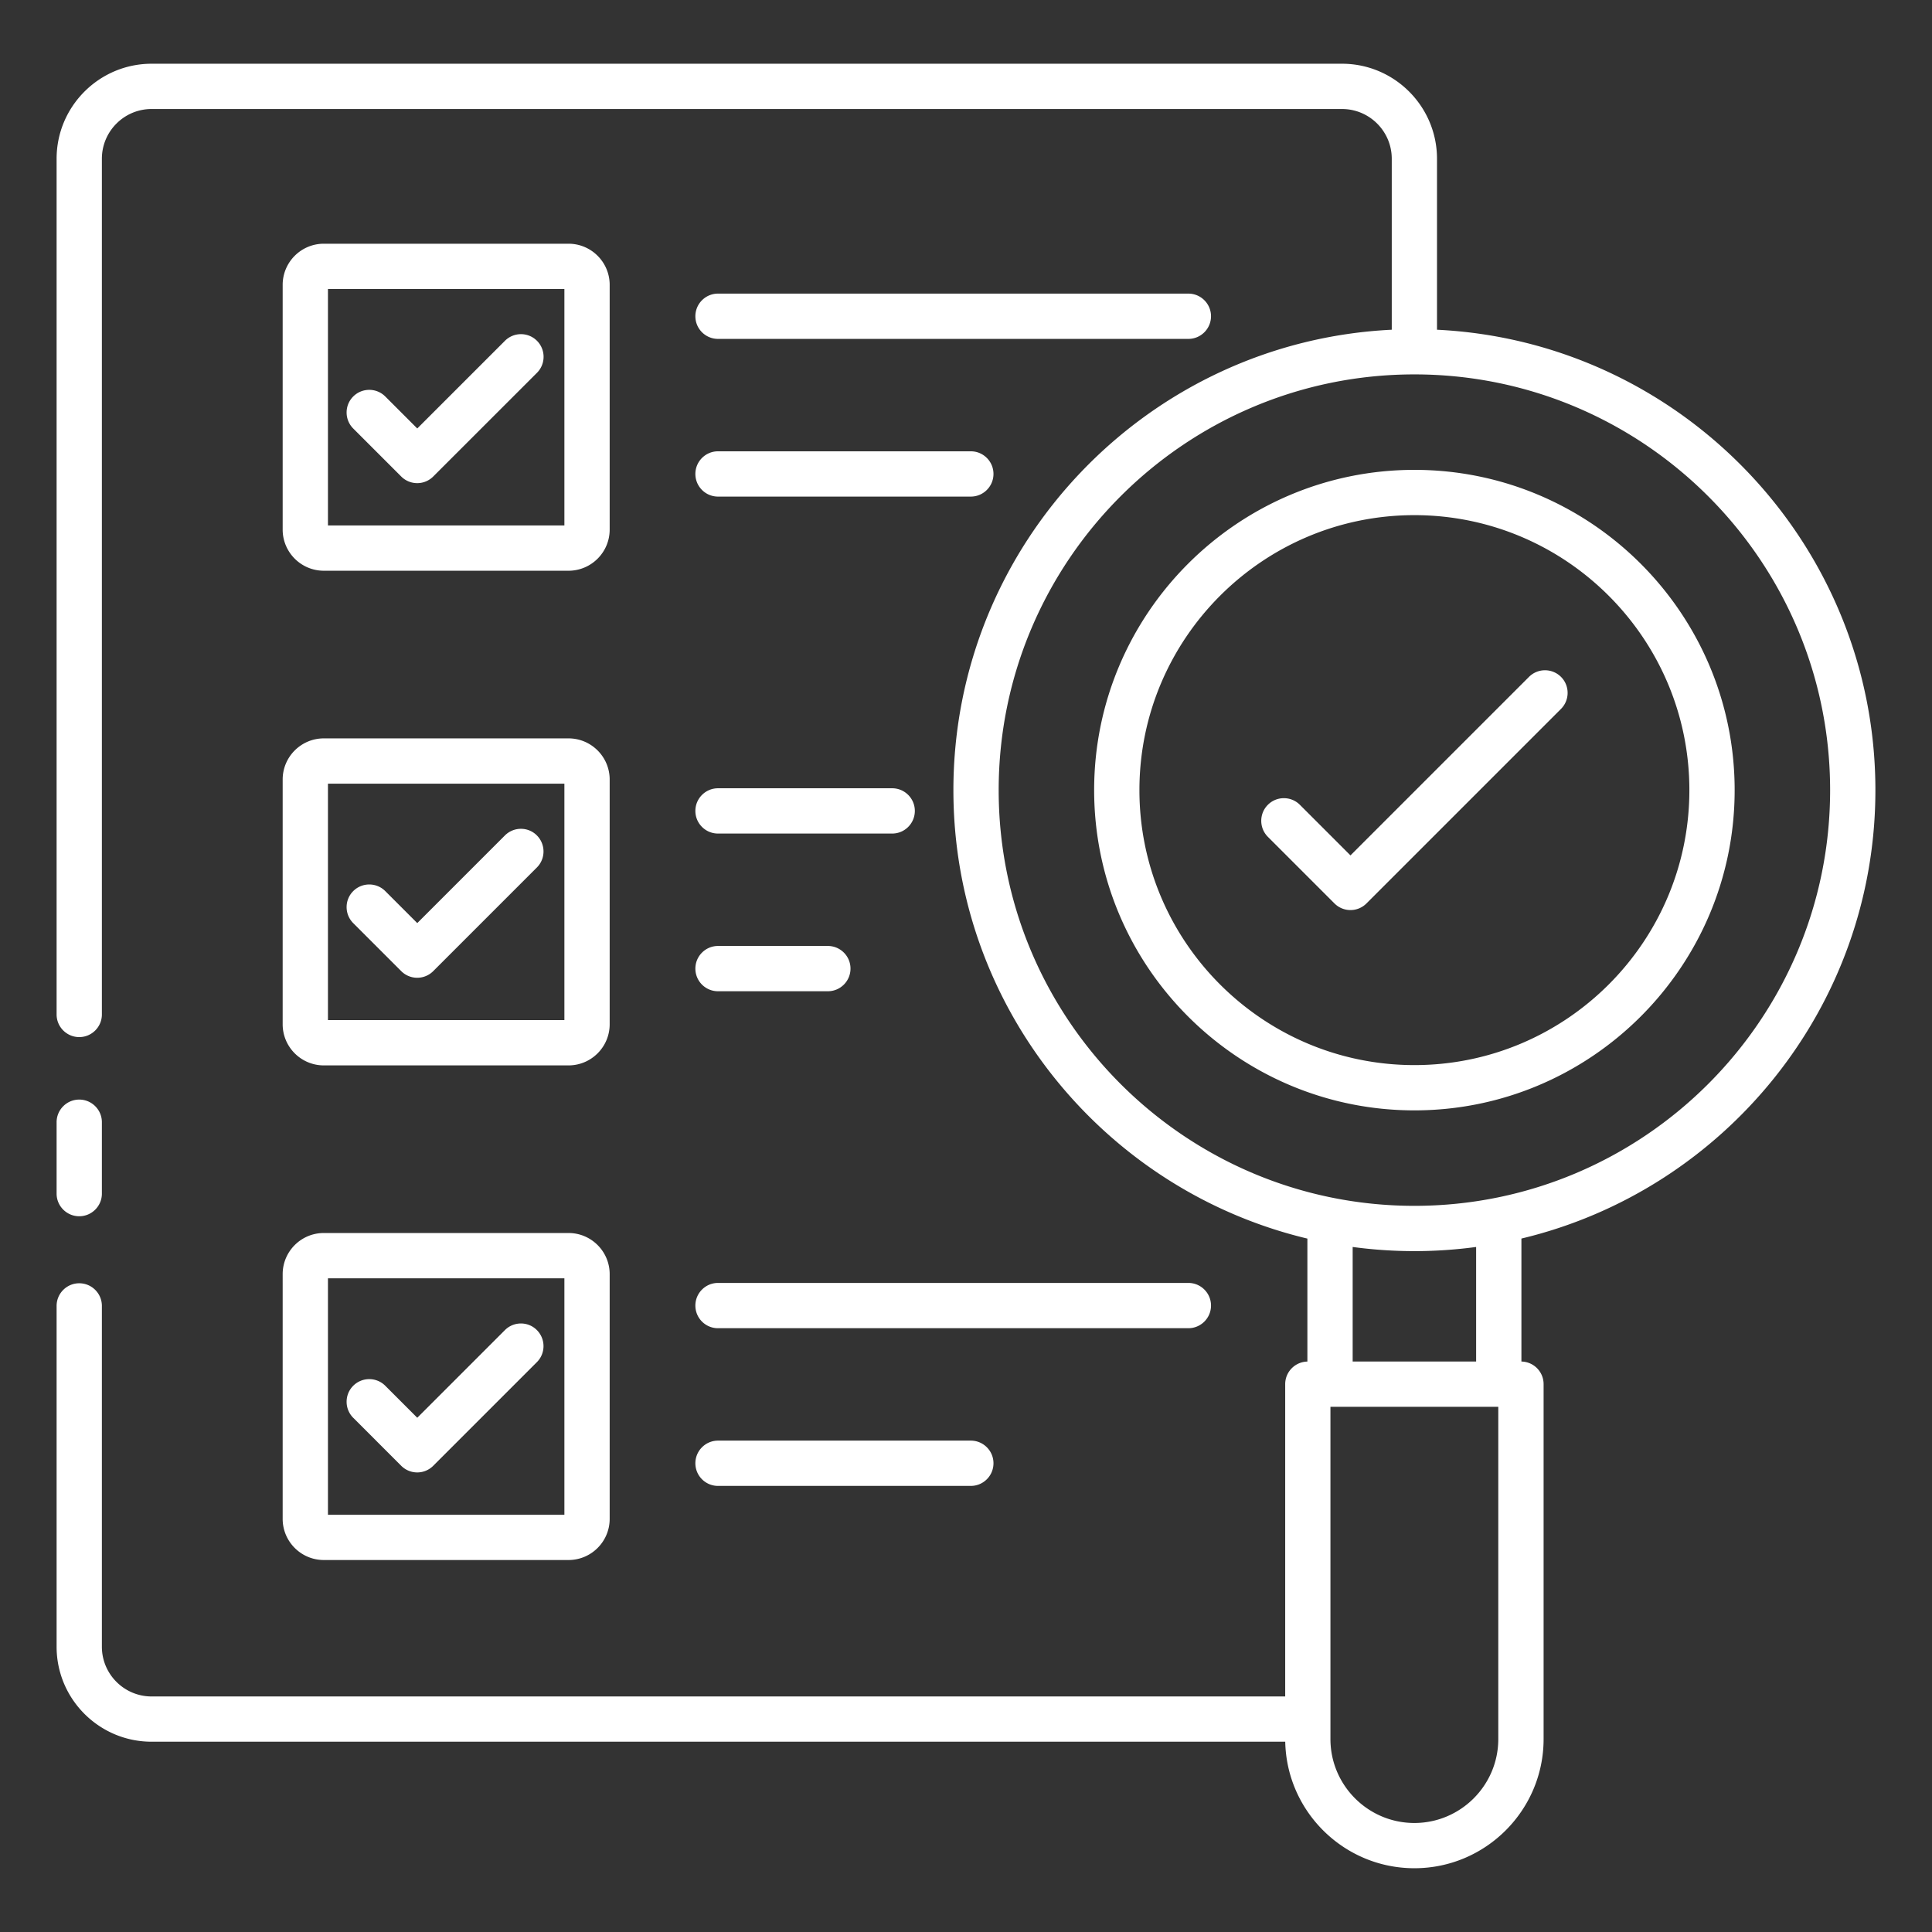
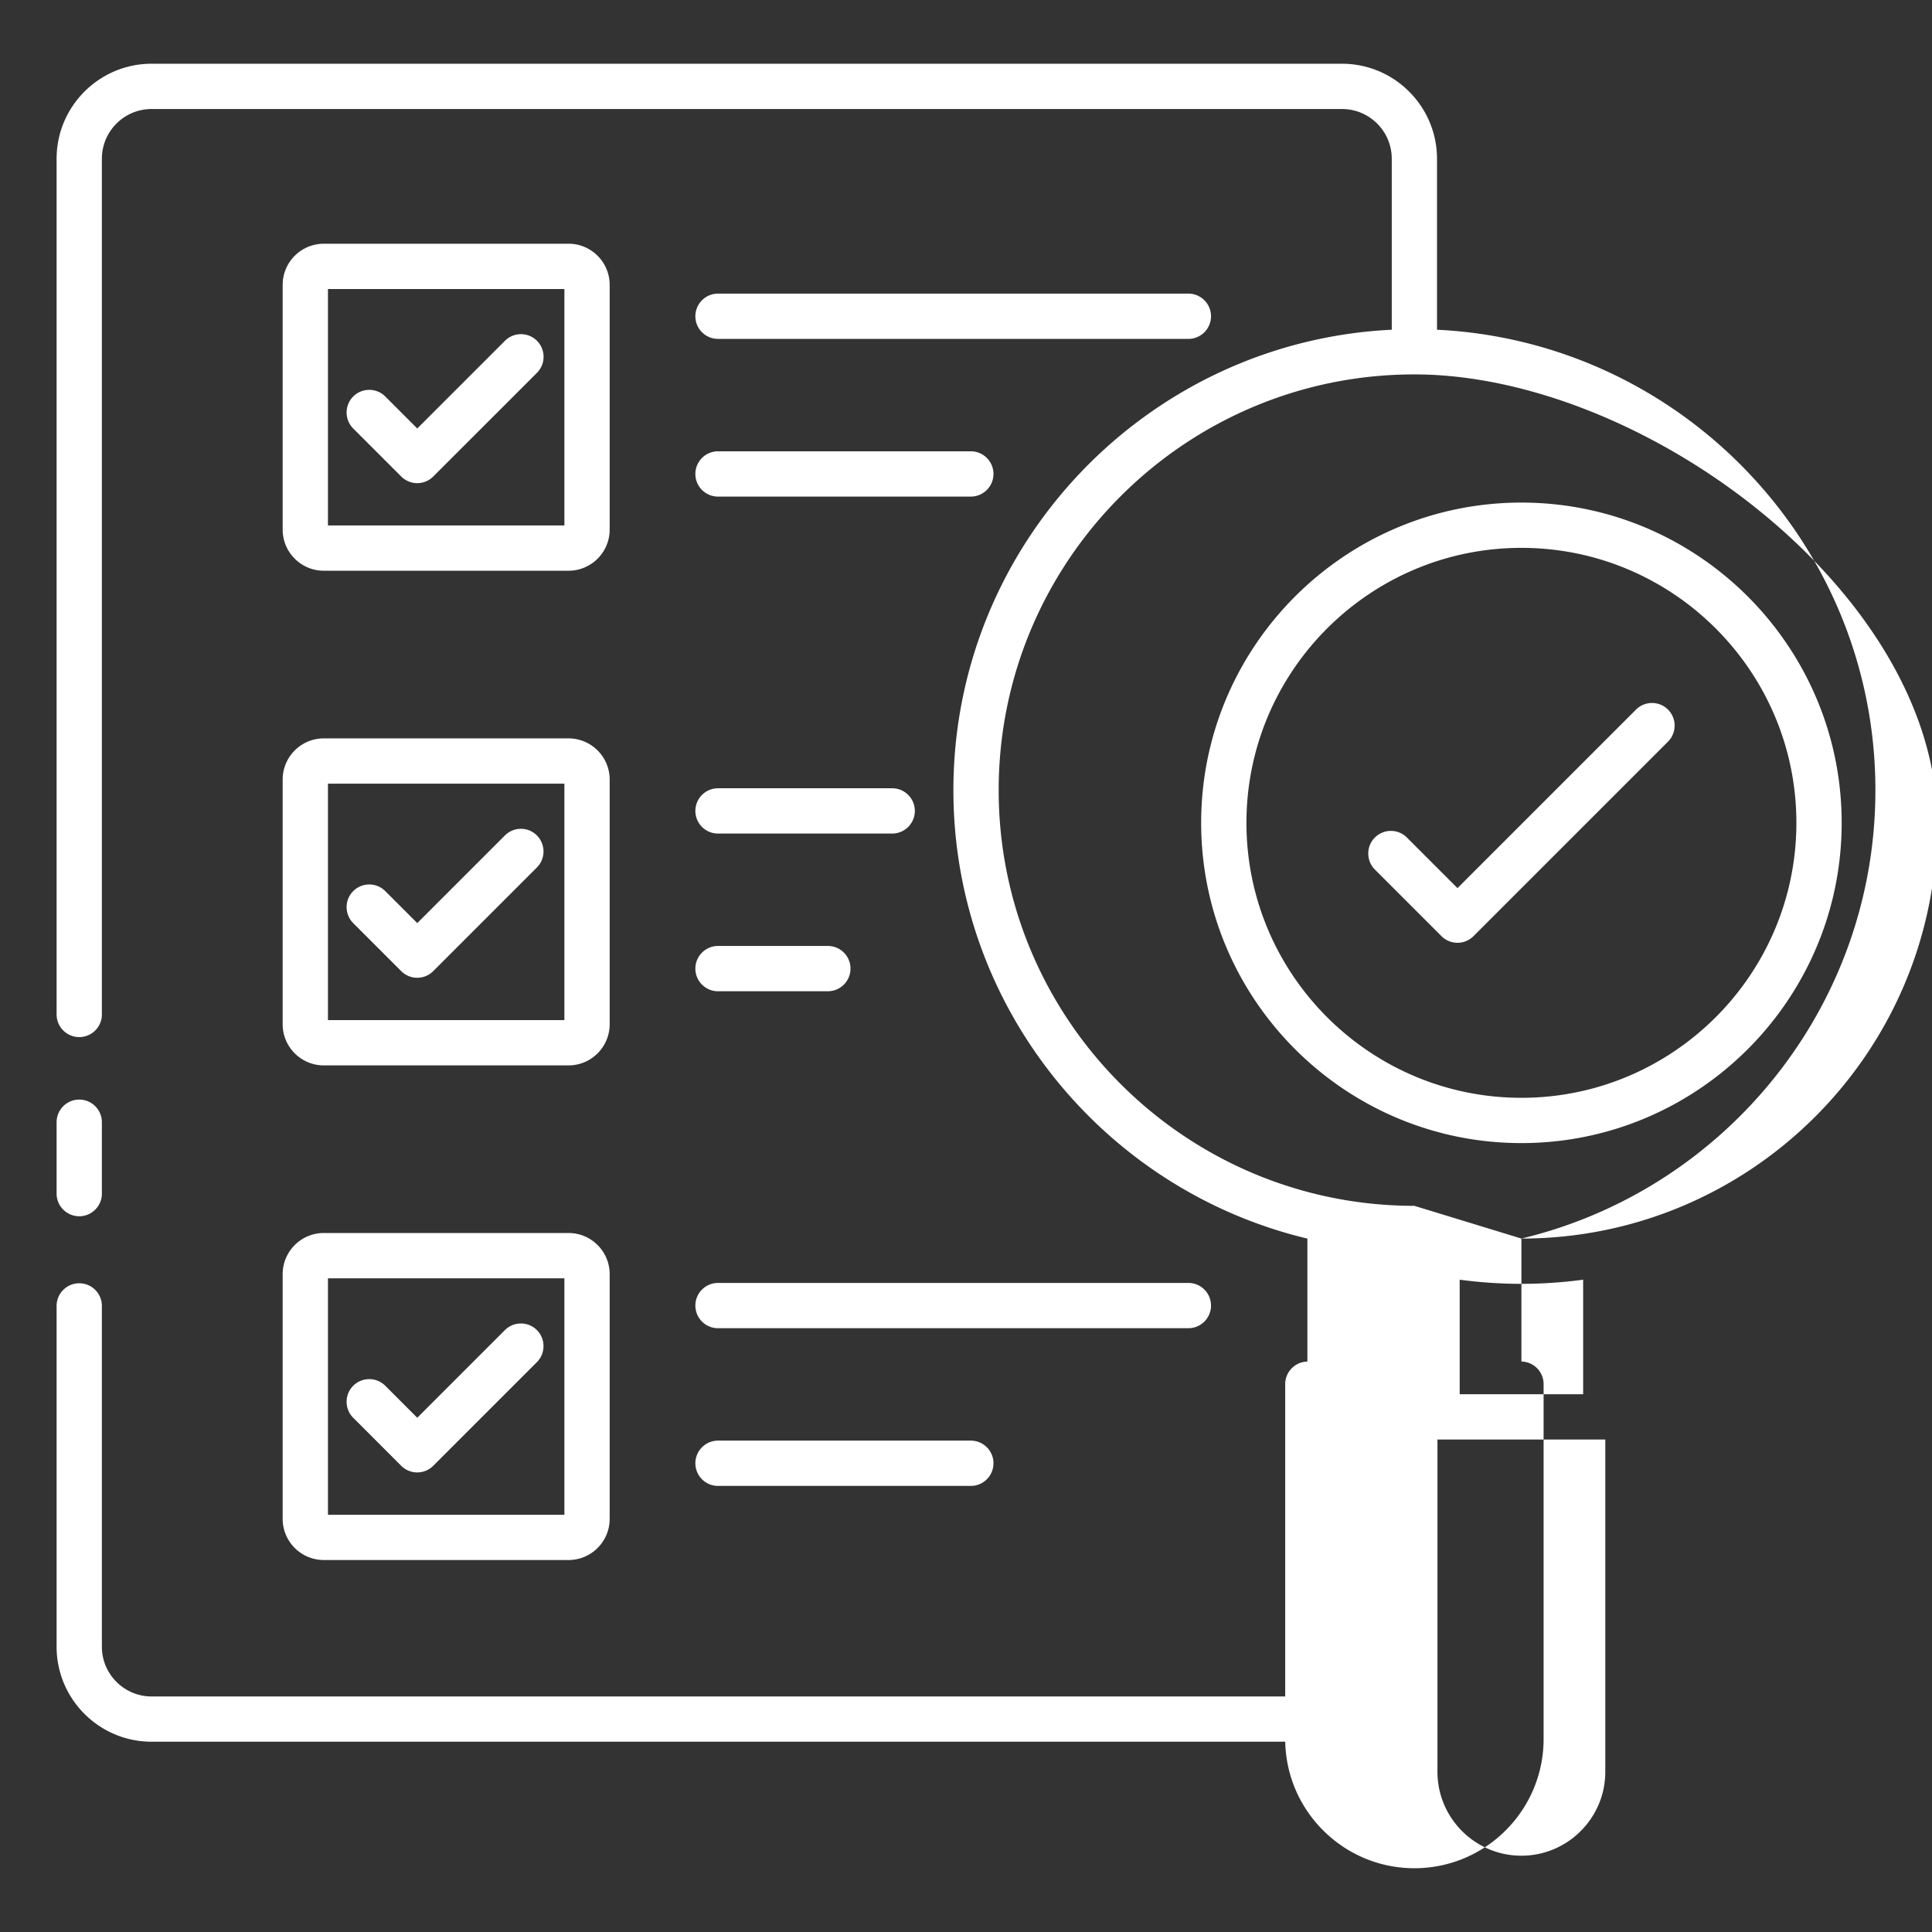
<svg xmlns="http://www.w3.org/2000/svg" width="512" height="512" x="0" y="0" viewBox="0 0 512 512" style="enable-background:new 0 0 512 512" xml:space="preserve">
  <rect x="0" y="0" width="512" height="512" fill="#333333" stroke="none" />
  <g>
-     <path d="M15 316.32V297.4c0-3.31 2.69-6 6-6s6 2.69 6 6v18.92c0 3.31-2.69 6-6 6s-6-2.69-6-6zm388.19 11.91v32.59c3.26.06 5.88 2.72 5.88 5.99v94.05c0 18.88-15.36 34.24-34.24 34.24-18.64 0-33.85-14.98-34.23-33.53H40.18C26.3 461.58 15 450.29 15 436.4v-90.32c0-3.31 2.69-6 6-6s6 2.69 6 6v90.32c0 7.27 5.91 13.18 13.18 13.18h300.41v-82.76c0-3.27 2.62-5.93 5.88-5.99v-32.59c-53.73-12.82-93.81-61.23-93.81-118.84 0-65.35 51.58-118.88 116.17-122.02V42.07c0-7.27-5.91-13.18-13.18-13.18H40.18C32.91 28.88 27 34.8 27 42.07v226.77c0 3.31-2.69 6-6 6s-6-2.69-6-6V42.07c0-13.89 11.3-25.18 25.18-25.18h315.46c13.89 0 25.18 11.3 25.18 25.18v45.31C445.42 90.52 497 144.04 497 209.4c0 57.6-40.08 106.01-93.81 118.83zm-28.36-8.67c60.75 0 110.17-49.42 110.17-110.17S435.58 99.22 374.83 99.22 264.66 148.65 264.66 209.4c0 60.74 49.42 110.16 110.17 110.16zm22.24 53.26h-44.49v88.05c0 12.26 9.98 22.24 22.24 22.24s22.24-9.98 22.24-22.24v-88.05zm-5.88-42.36c-5.35.72-10.81 1.1-16.36 1.1s-11.01-.38-16.36-1.1v30.36h32.72zm-16.36-36.2c-46.79 0-84.87-38.07-84.87-84.87s38.07-84.87 84.87-84.87 84.87 38.07 84.87 84.87-38.07 84.87-84.87 84.87zm0-12c40.18 0 72.87-32.69 72.87-72.87s-32.69-72.87-72.87-72.87-72.87 32.69-72.87 72.87 32.69 72.87 72.87 72.87zm38.85-102.88a6 6 0 0 0-8.48 0l-47.31 47.31-13.41-13.41c-2.34-2.34-6.14-2.34-8.48 0s-2.34 6.14 0 8.49l17.65 17.65a5.991 5.991 0 0 0 8.48 0l51.55-51.55c2.34-2.35 2.34-6.15 0-8.49zM74.91 140.35V75.49c0-6.01 4.89-10.9 10.9-10.9h64.86c6.01 0 10.9 4.89 10.9 10.9v64.86c0 6.01-4.89 10.9-10.9 10.9H85.81c-6.01 0-10.9-4.89-10.9-10.9zm12-1.1h62.66V76.59H86.91zm46.9-48.93-23.23 23.23-8.48-8.48c-2.34-2.34-6.14-2.34-8.49 0-2.34 2.34-2.34 6.14 0 8.49l12.72 12.72a5.991 5.991 0 0 0 8.48 0L142.3 98.8c2.34-2.34 2.34-6.14 0-8.49-2.34-2.34-6.14-2.34-8.49.01zm56.47-.51h124.65c3.31 0 6-2.69 6-6s-2.69-6-6-6H190.28c-3.31 0-6 2.69-6 6s2.68 6 6 6zm0 41.79h67c3.31 0 6-2.69 6-6s-2.69-6-6-6h-67c-3.31 0-6 2.69-6 6s2.68 6 6 6zM74.91 206.58c0-6.01 4.89-10.9 10.9-10.9h64.86c6.01 0 10.9 4.89 10.9 10.9v64.86c0 6.01-4.89 10.9-10.9 10.9H85.81c-6.01 0-10.9-4.89-10.9-10.9zm12 63.76h62.66v-62.66H86.91zm46.9-48.94-23.23 23.23-8.48-8.48c-2.34-2.34-6.14-2.34-8.49 0-2.34 2.34-2.34 6.14 0 8.49l12.72 12.72a5.991 5.991 0 0 0 8.48 0l27.47-27.47c2.34-2.34 2.34-6.14 0-8.49-2.32-2.34-6.12-2.34-8.47 0zm56.47-.5h46.16c3.31 0 6-2.69 6-6s-2.69-6-6-6h-46.16c-3.31 0-6 2.69-6 6s2.68 6 6 6zm0 41.79h29.11c3.31 0 6-2.69 6-6s-2.69-6-6-6h-29.11c-3.31 0-6 2.69-6 6s2.68 6 6 6zM74.91 337.66c0-6.01 4.89-10.9 10.9-10.9h64.86c6.01 0 10.9 4.89 10.9 10.9v64.86c0 6.01-4.89 10.9-10.9 10.9H85.81c-6.01 0-10.9-4.89-10.9-10.9zm12 63.77h62.66v-62.66H86.91zm46.9-48.94-23.23 23.23-8.48-8.48c-2.34-2.34-6.14-2.34-8.49 0-2.34 2.34-2.34 6.14 0 8.49l12.72 12.72a5.991 5.991 0 0 0 8.48 0l27.47-27.47c2.34-2.34 2.34-6.14 0-8.49-2.32-2.34-6.12-2.34-8.47 0zm56.47-.5h124.65c3.31 0 6-2.69 6-6s-2.69-6-6-6H190.28c-3.31 0-6 2.69-6 6s2.68 6 6 6zm0 41.79h67c3.31 0 6-2.69 6-6s-2.69-6-6-6h-67c-3.31 0-6 2.69-6 6s2.68 6 6 6z" fill="#FFFFFF" opacity="1" data-original="#000000" />
+     <path d="M15 316.32V297.4c0-3.31 2.69-6 6-6s6 2.69 6 6v18.92c0 3.31-2.69 6-6 6s-6-2.69-6-6zm388.19 11.91v32.59c3.26.06 5.88 2.72 5.88 5.99v94.05c0 18.88-15.36 34.24-34.24 34.24-18.64 0-33.85-14.98-34.23-33.53H40.18C26.3 461.58 15 450.29 15 436.4v-90.32c0-3.31 2.69-6 6-6s6 2.69 6 6v90.32c0 7.27 5.91 13.18 13.18 13.18h300.41v-82.76c0-3.27 2.62-5.93 5.88-5.99v-32.59c-53.73-12.82-93.81-61.23-93.81-118.84 0-65.35 51.58-118.88 116.17-122.02V42.07c0-7.27-5.91-13.18-13.18-13.18H40.18C32.91 28.88 27 34.8 27 42.07v226.77c0 3.31-2.69 6-6 6s-6-2.69-6-6V42.07c0-13.89 11.3-25.18 25.18-25.18h315.46c13.89 0 25.18 11.3 25.18 25.18v45.31C445.42 90.52 497 144.04 497 209.4c0 57.6-40.08 106.01-93.81 118.83zc60.75 0 110.17-49.42 110.17-110.17S435.58 99.22 374.83 99.22 264.66 148.65 264.66 209.4c0 60.74 49.42 110.16 110.17 110.16zm22.24 53.26h-44.49v88.05c0 12.26 9.98 22.24 22.24 22.24s22.24-9.98 22.24-22.24v-88.05zm-5.88-42.36c-5.35.72-10.81 1.1-16.36 1.1s-11.01-.38-16.36-1.1v30.36h32.72zm-16.36-36.2c-46.79 0-84.87-38.07-84.87-84.87s38.07-84.87 84.87-84.87 84.87 38.07 84.87 84.87-38.07 84.87-84.87 84.87zm0-12c40.18 0 72.87-32.69 72.87-72.87s-32.69-72.87-72.87-72.87-72.87 32.69-72.87 72.87 32.69 72.87 72.87 72.87zm38.85-102.88a6 6 0 0 0-8.48 0l-47.31 47.31-13.41-13.41c-2.34-2.34-6.14-2.34-8.48 0s-2.34 6.14 0 8.49l17.65 17.65a5.991 5.991 0 0 0 8.48 0l51.55-51.55c2.34-2.35 2.34-6.15 0-8.49zM74.91 140.35V75.49c0-6.01 4.89-10.9 10.9-10.9h64.86c6.01 0 10.9 4.89 10.9 10.9v64.86c0 6.01-4.89 10.9-10.9 10.9H85.81c-6.01 0-10.9-4.89-10.9-10.9zm12-1.1h62.66V76.59H86.91zm46.9-48.93-23.23 23.23-8.48-8.48c-2.34-2.34-6.14-2.34-8.49 0-2.34 2.34-2.34 6.14 0 8.49l12.72 12.72a5.991 5.991 0 0 0 8.48 0L142.3 98.8c2.34-2.34 2.34-6.14 0-8.49-2.34-2.34-6.14-2.34-8.49.01zm56.47-.51h124.65c3.31 0 6-2.69 6-6s-2.69-6-6-6H190.28c-3.31 0-6 2.69-6 6s2.68 6 6 6zm0 41.79h67c3.31 0 6-2.69 6-6s-2.69-6-6-6h-67c-3.31 0-6 2.69-6 6s2.68 6 6 6zM74.91 206.58c0-6.01 4.89-10.9 10.9-10.9h64.86c6.01 0 10.9 4.89 10.9 10.9v64.86c0 6.01-4.89 10.9-10.9 10.9H85.81c-6.01 0-10.9-4.89-10.9-10.9zm12 63.76h62.66v-62.66H86.91zm46.9-48.94-23.23 23.23-8.48-8.48c-2.34-2.34-6.14-2.34-8.49 0-2.34 2.34-2.34 6.14 0 8.49l12.72 12.72a5.991 5.991 0 0 0 8.48 0l27.47-27.47c2.34-2.34 2.34-6.14 0-8.49-2.32-2.34-6.12-2.34-8.47 0zm56.47-.5h46.16c3.31 0 6-2.69 6-6s-2.69-6-6-6h-46.16c-3.31 0-6 2.69-6 6s2.68 6 6 6zm0 41.79h29.11c3.31 0 6-2.69 6-6s-2.69-6-6-6h-29.11c-3.31 0-6 2.69-6 6s2.68 6 6 6zM74.91 337.66c0-6.01 4.89-10.9 10.9-10.9h64.86c6.01 0 10.9 4.89 10.9 10.9v64.86c0 6.01-4.89 10.9-10.9 10.9H85.81c-6.01 0-10.9-4.89-10.9-10.9zm12 63.77h62.66v-62.66H86.91zm46.9-48.94-23.23 23.23-8.48-8.48c-2.34-2.34-6.14-2.34-8.49 0-2.34 2.34-2.34 6.14 0 8.49l12.72 12.72a5.991 5.991 0 0 0 8.48 0l27.47-27.47c2.34-2.34 2.34-6.14 0-8.49-2.32-2.34-6.12-2.34-8.47 0zm56.47-.5h124.65c3.31 0 6-2.69 6-6s-2.69-6-6-6H190.28c-3.31 0-6 2.69-6 6s2.68 6 6 6zm0 41.79h67c3.31 0 6-2.69 6-6s-2.69-6-6-6h-67c-3.31 0-6 2.69-6 6s2.68 6 6 6z" fill="#FFFFFF" opacity="1" data-original="#000000" />
  </g>
</svg>